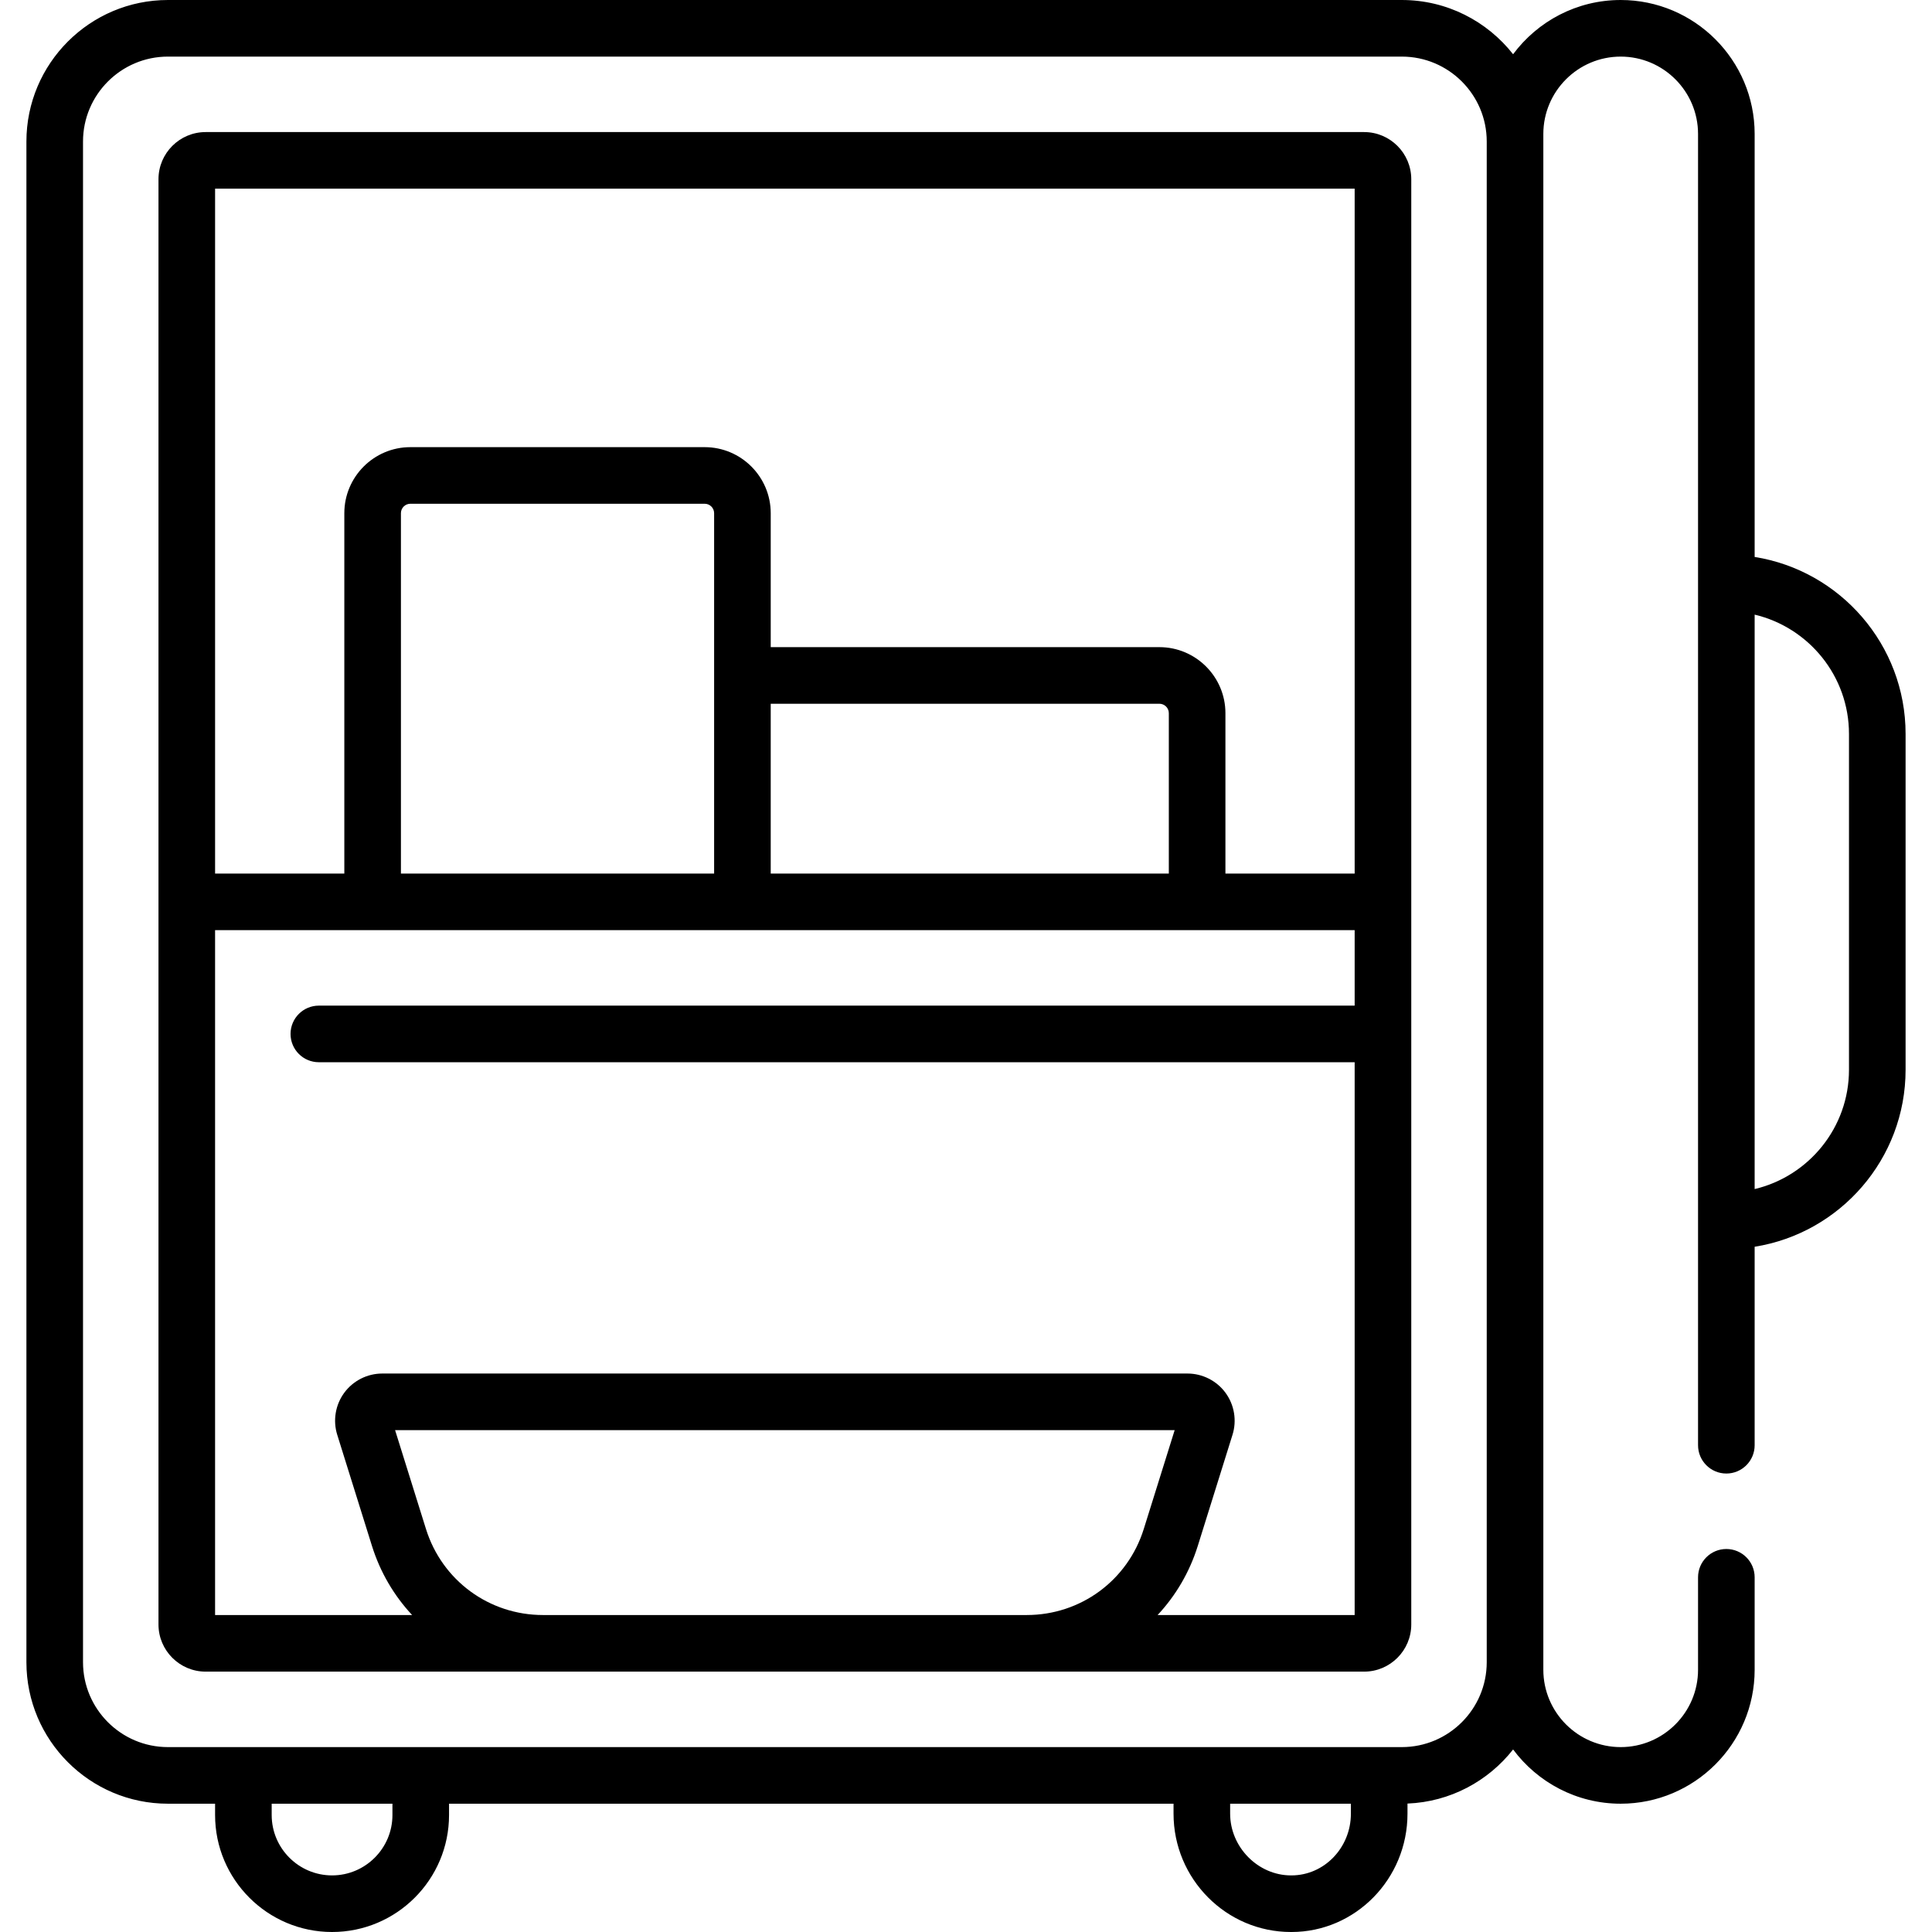
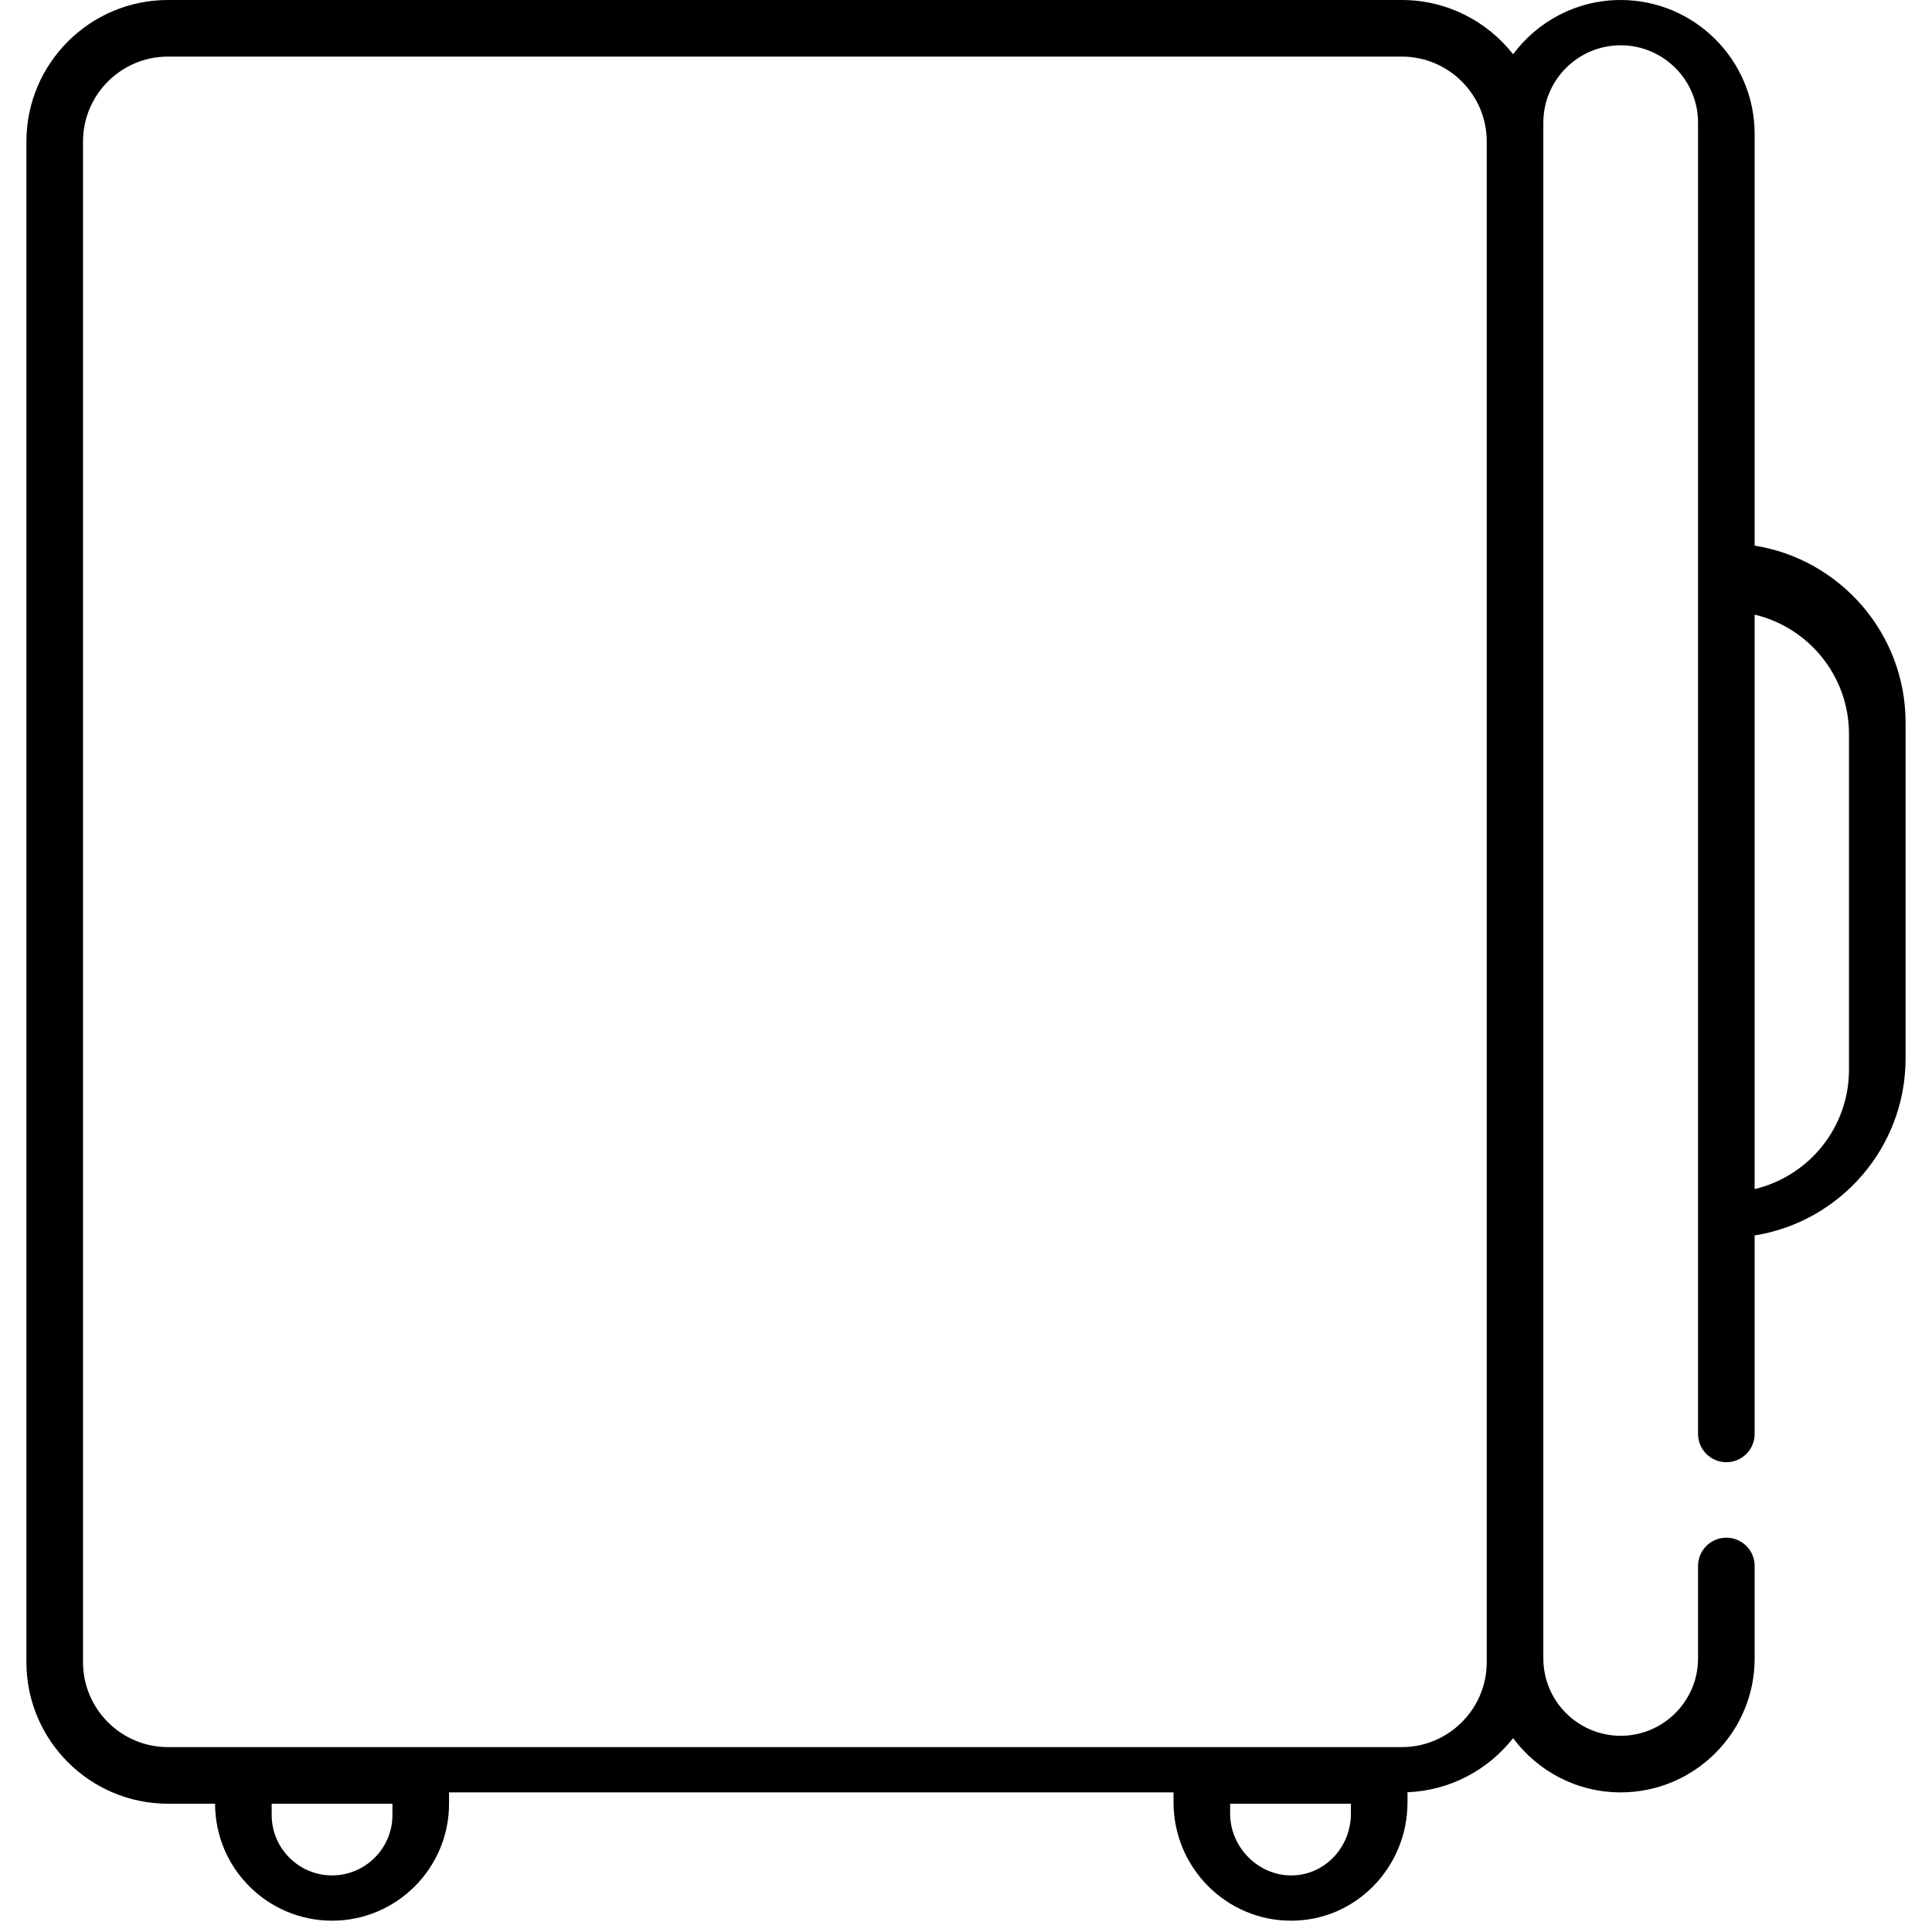
<svg xmlns="http://www.w3.org/2000/svg" height="512pt" viewBox="-6 0 511 512" width="512pt">
-   <path d="m355 35h-307c-6.895 0-12.5 5.605-12.5 12.5v383c0 6.895 5.605 12.5 12.5 12.5h307c6.895 0 12.5-5.605 12.5-12.5v-383c0-6.895-5.605-12.5-12.5-12.5zm-2.5 15v181.5h-34.25v-42.5c0-9.648-7.852-17.5-17.5-17.5h-103v-35.5c0-9.648-7.852-17.5-17.5-17.5h-78c-9.648 0-17.5 7.852-17.5 17.5v95.5h-34.25v-181.5zm-252.75 181.5v-95.5c0-1.379 1.121-2.5 2.5-2.5h78c1.379 0 2.5 1.121 2.5 2.5v95.5zm98-45h103c1.379 0 2.5 1.121 2.5 2.5v42.5h-105.5zm-60.344 241.5c-14.289 0-26.758-9.164-31.02-22.809l-8.184-26.191h206.598l-8.188 26.191c-4.262 13.645-16.73 22.809-31.02 22.809zm162.875 0c4.766-5.102 8.453-11.309 10.648-18.332l9.199-29.441c1.184-3.777.484-7.941-1.859-11.129-2.344-3.191-6.109-5.098-10.07-5.098h-213.398c-3.961 0-7.727 1.906-10.07 5.098-2.348 3.188-3.043 7.352-1.859 11.133l9.199 29.438c2.195 7.023 5.883 13.23 10.648 18.332h-52.219v-181.5h302v20h-274.5c-4.141 0-7.5 3.355-7.5 7.5s3.359 7.5 7.5 7.5h274.5v146.5zm0 0" />
-   <path d="m458.5 147.598v-112.098c0-19.574-15.926-35.5-35.5-35.5-11.668 0-22.035 5.66-28.512 14.375-6.871-8.742-17.531-14.375-29.488-14.375h-327c-20.68 0-37.5 16.82-37.5 37.5v403c0 20.68 16.82 37.5 37.5 37.5h12.5v3c0 17.094 13.906 31 31 31s31-13.906 31-31v-3h192v2.641c0 17.293 13.961 31.359 31.125 31.359h.125c16.957 0 30.75-14.066 30.75-31.359v-2.68c11.348-.449 21.406-5.961 27.988-14.336 6.477 8.715 16.844 14.375 28.512 14.375 19.574 0 35.5-15.926 35.5-35.5v-24.5c0-4.145-3.359-7.5-7.5-7.5s-7.5 3.355-7.5 7.5v24.5c0 11.305-9.195 20.5-20.5 20.5s-20.5-9.195-20.5-20.5v-407c0-11.305 9.195-20.5 20.5-20.5s20.5 9.195 20.5 20.5v347.5c0 4.145 3.359 7.5 7.5 7.5s7.5-3.355 7.5-7.5v-52.598c22.641-3.605 40-23.262 40-46.902v-89c0-23.641-17.359-43.297-40-46.902zm-361 333.402c0 8.82-7.18 16-16 16s-16-7.18-16-16v-3h32zm254-.359c0 9.023-7.066 16.359-15.75 16.359h-.125c-8.742 0-16.125-7.492-16.125-16.359v-2.641h32zm13.5-17.641h-327c-12.406 0-22.5-10.094-22.5-22.5v-403c0-12.406 10.094-22.5 22.5-22.5h327c12.406 0 22.5 10.094 22.5 22.5v403c0 12.406-10.094 22.5-22.5 22.5zm118.5-179.5c0 15.34-10.684 28.223-25 31.617v-152.234c14.316 3.395 25 16.277 25 31.617zm0 0" />
+   <path d="m458.5 147.598v-112.098c0-19.574-15.926-35.5-35.5-35.5-11.668 0-22.035 5.66-28.512 14.375-6.871-8.742-17.531-14.375-29.488-14.375h-327c-20.68 0-37.5 16.82-37.5 37.5v403c0 20.68 16.82 37.5 37.5 37.5h12.5c0 17.094 13.906 31 31 31s31-13.906 31-31v-3h192v2.641c0 17.293 13.961 31.359 31.125 31.359h.125c16.957 0 30.75-14.066 30.75-31.359v-2.68c11.348-.449 21.406-5.961 27.988-14.336 6.477 8.715 16.844 14.375 28.512 14.375 19.574 0 35.5-15.926 35.5-35.5v-24.5c0-4.145-3.359-7.5-7.5-7.5s-7.5 3.355-7.5 7.5v24.5c0 11.305-9.195 20.5-20.5 20.5s-20.5-9.195-20.5-20.5v-407c0-11.305 9.195-20.5 20.5-20.5s20.5 9.195 20.5 20.5v347.5c0 4.145 3.359 7.5 7.5 7.5s7.5-3.355 7.5-7.5v-52.598c22.641-3.605 40-23.262 40-46.902v-89c0-23.641-17.359-43.297-40-46.902zm-361 333.402c0 8.82-7.18 16-16 16s-16-7.18-16-16v-3h32zm254-.359c0 9.023-7.066 16.359-15.75 16.359h-.125c-8.742 0-16.125-7.492-16.125-16.359v-2.641h32zm13.5-17.641h-327c-12.406 0-22.5-10.094-22.5-22.5v-403c0-12.406 10.094-22.5 22.5-22.5h327c12.406 0 22.5 10.094 22.5 22.5v403c0 12.406-10.094 22.5-22.5 22.5zm118.5-179.5c0 15.34-10.684 28.223-25 31.617v-152.234c14.316 3.395 25 16.277 25 31.617zm0 0" />
</svg>